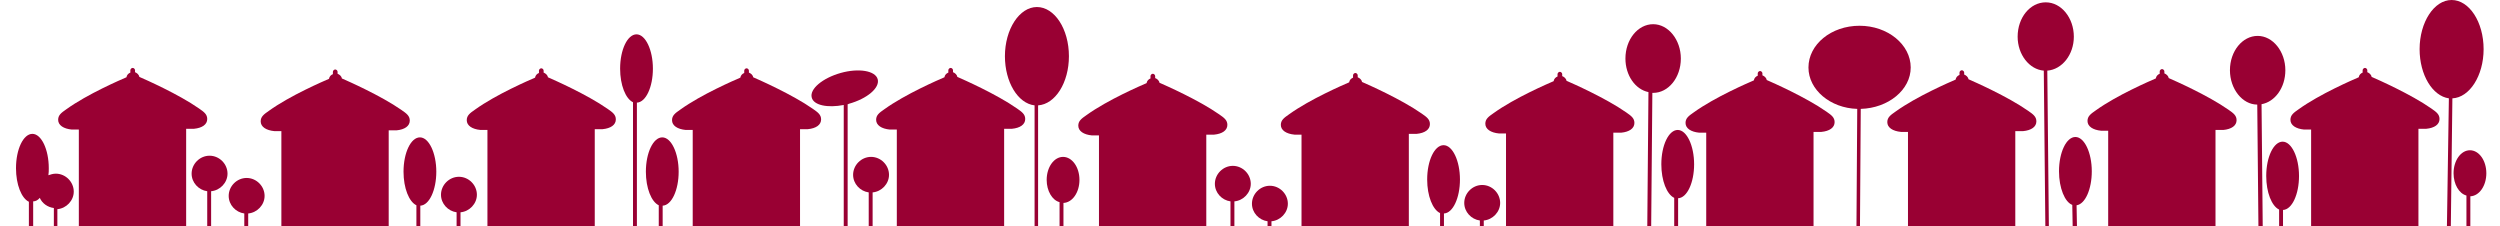
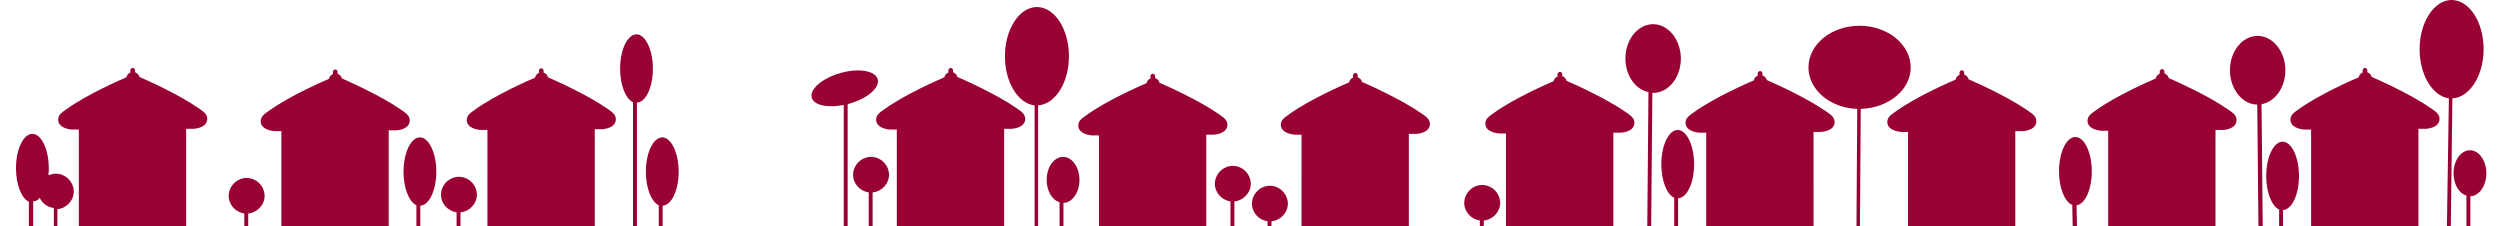
<svg xmlns="http://www.w3.org/2000/svg" version="1.1" id="Lager_1" x="0px" y="0px" viewBox="0 0 640.6 58" style="enable-background:new 0 0 640.6 58;" xml:space="preserve">
  <style type="text/css">
	.st0{fill:none;}
	.st1{fill:#990033;}
</style>
  <g>
    <path class="st0" d="M84.1,21C84,21.1,84.1,21.1,84.1,21L84.1,21z" />
    <path class="st0" d="M552.3,21C552.2,21.1,552.3,21.1,552.3,21L552.3,21z" />
    <path class="st0" d="M398,21C397.9,21.1,398,21.1,398,21L398,21z" />
    <path class="st0" d="M241.7,21C241.6,21.1,241.7,21.1,241.7,21L241.7,21z" />
    <path class="st0" d="M189.5,21C189.4,21.1,189.5,21.1,189.5,21L189.5,21z" />
    <path class="st0" d="M449.2,21C449.1,21.1,449.2,21.1,449.2,21L449.2,21z" />
    <path class="st0" d="M10.2,50.7c-0.5,0.6-1.1,0.9-1.7,0.9V58h5.3v-4.7C12.2,53.1,10.8,52.1,10.2,50.7z" />
    <path class="st1" d="M309.1,34.5h1.1c0.1,0,0.1,0,0.2,0c0.1,0,0.2,0,0.3,0h0.4c2.1-0.2,3.4-1.1,3.4-2.5c0-1.2-0.8-1.8-2.1-2.7   c-5.3-3.7-13.7-7.4-15.3-8.1c-0.1-0.6-0.6-1-1.1-1.2v-0.5c0-0.3-0.3-0.6-0.6-0.6s-0.6,0.3-0.6,0.6v0.6c-0.5,0.2-0.9,0.6-1,1.2   c-1.4,0.6-10,4.3-15.4,8.2c-1.3,0.9-2.1,1.5-2.1,2.7c0,1.4,1.4,2.3,3.5,2.5h0.2c0.1,0,0.2,0,0.3,0c0,0,0.1,0,0.2,0h1.1V58h27.5   V34.5z M281.6,29C281.6,28.9,281.6,28.9,281.6,29C281.6,28.9,281.6,28.9,281.6,29z" />
    <path class="st1" d="M223.6,49.3c2.3-0.2,4.2-2.2,4.2-4.5c0-2.5-2.1-4.6-4.6-4.6s-4.6,2.1-4.6,4.6c0,2.3,1.8,4.2,4,4.5V58h1V49.3z" />
-     <path class="st1" d="M54.1,49c2.3-0.2,4.2-2.2,4.2-4.5c0-2.5-2.1-4.6-4.6-4.6s-4.6,2.1-4.6,4.6c0,2.3,1.8,4.2,4,4.5v9h1V49z" />
    <path class="st1" d="M217.2,26.7c0.1,0,0.2,0,0.3-0.1c4.7-1.3,8-4.1,7.4-6.3c-0.6-2.2-4.9-2.9-9.5-1.6c-4.6,1.3-8,4.1-7.4,6.3   c0.5,2,4.1,2.7,8.2,1.9V58h1V26.7z" />
    <path class="st1" d="M257.3,33h1.1c0.1,0,0.1,0,0.2,0c0.1,0,0.2,0,0.3,0h0.4c2.1-0.2,3.4-1.1,3.4-2.5c0-1.2-0.8-1.8-2.1-2.7   c-5.3-3.7-13.7-7.4-15.3-8.1c-0.1-0.6-0.6-1-1.1-1.2V18c0-0.3-0.3-0.6-0.6-0.6S243,17.7,243,18v0.6c-0.5,0.2-0.9,0.6-1,1.2   c-1.4,0.6-10,4.3-15.4,8.2c-1.3,0.9-2.1,1.5-2.1,2.7c0,1.4,1.4,2.3,3.5,2.5h0.2c0.1,0,0.2,0,0.3,0c0,0,0.1,0,0.2,0h1.1V58h27.5V33z    M229.7,29C229.7,28.9,229.7,28.9,229.7,29C229.7,28.9,229.7,28.9,229.7,29z M241.7,21C241.7,21,241.7,21,241.7,21   C241.7,21,241.7,21,241.7,21C241.7,21.1,241.6,21.1,241.7,21z" />
    <path class="st1" d="M266,27c4.4-0.3,7.9-5.8,7.9-12.6c0-7-3.7-12.6-8.2-12.6s-8.2,5.7-8.2,12.6c0,6.6,3.3,12.1,7.6,12.6v31h0.9V27   z" />
    <path class="st1" d="M316.3,51.6c2.3-0.2,4.2-2.2,4.2-4.5c0-2.5-2.1-4.6-4.6-4.6s-4.6,2.1-4.6,4.6c0,2.3,1.8,4.2,4,4.5V58h1V51.6z" />
    <path class="st1" d="M272.5,52c2.3-0.1,4.1-2.7,4.1-5.9c0-3.3-1.9-5.9-4.2-5.9s-4.2,2.6-4.2,5.9c0,2.8,1.4,5.2,3.3,5.7V58h1V52z" />
    <path class="st1" d="M293.6,21C293.5,21.1,293.6,21.1,293.6,21L293.6,21z" />
    <path class="st1" d="M107.7,52.7c2.3-0.1,4.1-4,4.1-8.7c0-4.8-1.9-8.8-4.2-8.8c-2.3,0-4.2,3.9-4.2,8.8c0,4.2,1.4,7.7,3.3,8.6V58h1   V52.7z" />
-     <path class="st1" d="M205,33.1h1.1c0.1,0,0.1,0,0.2,0c0.1,0,0.2,0,0.3,0h0.4c2.1-0.2,3.4-1.1,3.4-2.5c0-1.2-0.8-1.8-2.1-2.7   c-5.3-3.7-13.7-7.4-15.3-8.1c-0.1-0.6-0.6-1-1.1-1.2v-0.5c0-0.3-0.3-0.6-0.6-0.6s-0.6,0.3-0.6,0.6v0.6c-0.5,0.2-0.9,0.6-1,1.2   c-1.4,0.6-10,4.3-15.4,8.2c-1.3,0.9-2.1,1.5-2.1,2.7c0,1.4,1.4,2.3,3.5,2.5h0.2c0.1,0,0.2,0,0.3,0c0,0,0.1,0,0.2,0h1.1V58H205V33.1   z M177.5,29C177.5,28.9,177.5,28.9,177.5,29C177.5,28.9,177.5,28.9,177.5,29z M189.5,21C189.5,21,189.5,21,189.5,21   C189.5,21,189.5,21,189.5,21C189.5,21.1,189.4,21.1,189.5,21z" />
    <path class="st1" d="M99.6,33.4h1.1c0.1,0,0.1,0,0.2,0s0.2,0,0.3,0h0.4c2.1-0.2,3.4-1.1,3.4-2.5c0-1.2-0.8-1.8-2.1-2.7   c-5.3-3.7-13.7-7.4-15.3-8.1c-0.1-0.6-0.6-1-1.1-1.2v-0.5c0-0.3-0.3-0.6-0.6-0.6s-0.6,0.3-0.6,0.6V19c-0.5,0.2-0.9,0.6-1,1.2   c-1.4,0.6-10,4.3-15.4,8.2c-1.3,0.9-2.1,1.5-2.1,2.7c0,1.4,1.4,2.3,3.5,2.5h0.2c0.1,0,0.2,0,0.3,0c0,0,0.1,0,0.2,0h1.1V58h27.5   V33.4z M72.1,29C72.1,28.9,72.1,28.9,72.1,29C72.1,28.9,72.1,28.9,72.1,29z M84.1,21C84.1,21,84.1,21,84.1,21   C84.1,21,84.1,21,84.1,21C84.1,21.1,84,21.1,84.1,21z" />
    <path class="st1" d="M152.4,33.1h1.1c0.1,0,0.1,0,0.2,0s0.2,0,0.3,0h0.4c2.1-0.2,3.4-1.1,3.4-2.5c0-1.2-0.8-1.8-2.1-2.7   c-5.3-3.7-13.7-7.4-15.3-8.1c-0.1-0.6-0.6-1-1.1-1.2v-0.5c0-0.3-0.3-0.6-0.6-0.6c-0.3,0-0.6,0.3-0.6,0.6v0.6   c-0.5,0.2-0.9,0.6-1,1.2c-1.4,0.6-10,4.3-15.4,8.2c-1.3,0.9-2.1,1.5-2.1,2.7c0,1.4,1.4,2.3,3.5,2.5h0.2c0.1,0,0.2,0,0.3,0   c0,0,0.1,0,0.2,0h1.1V58h27.5V33.1z M125,29C125,28.9,125,28.9,125,29C125,28.9,125,28.9,125,29z M136.9,21.1   C136.9,21.1,137,21,136.9,21.1C137,21,136.9,21,136.9,21.1C136.9,21,137,21,136.9,21.1C137,21,136.9,21.1,136.9,21.1z" />
    <path class="st1" d="M118,54.4c2.3-0.2,4.2-2.2,4.2-4.5c0-2.5-2.1-4.6-4.6-4.6s-4.6,2.1-4.6,4.6c0,2.3,1.8,4.2,4,4.5V58h1V54.4z" />
    <path class="st1" d="M47.7,33h1.1c0.1,0,0.1,0,0.2,0c0.1,0,0.2,0,0.3,0h0.4c2.1-0.2,3.4-1.1,3.4-2.5c0-1.2-0.8-1.8-2.1-2.7   c-5.3-3.7-13.7-7.4-15.3-8.1c-0.1-0.6-0.6-1-1.1-1.2V18c0-0.3-0.3-0.6-0.6-0.6c-0.3,0-0.6,0.3-0.6,0.6v0.6c-0.5,0.2-0.9,0.6-1,1.2   C31,20.4,22.4,24.1,17,28c-1.3,0.9-2.1,1.5-2.1,2.7c0,1.4,1.4,2.3,3.5,2.5h0.2c0.1,0,0.2,0,0.3,0c0,0,0.1,0,0.2,0h1.1V58h27.5V33z    M20.3,29C20.3,28.9,20.3,28.9,20.3,29C20.3,28.9,20.3,28.9,20.3,29z M32.2,21.1C32.2,21.1,32.2,21,32.2,21.1   C32.2,21,32.2,21.1,32.2,21.1z" />
    <path class="st1" d="M169.8,52.7c2.3-0.1,4.1-4,4.1-8.7c0-4.8-1.9-8.8-4.2-8.8c-2.3,0-4.2,3.9-4.2,8.8c0,4.2,1.4,7.7,3.3,8.6V58h1   V52.7z" />
    <path class="st1" d="M163.2,26.3c2.3-0.1,4.1-4,4.1-8.7c0-4.8-1.9-8.8-4.2-8.8c-2.3,0-4.2,3.9-4.2,8.8c0,4.2,1.4,7.7,3.3,8.6V58h1   V26.3z" />
    <path class="st1" d="M63.6,54.7c2.3-0.2,4.2-2.2,4.2-4.5c0-2.5-2.1-4.6-4.6-4.6s-4.6,2.1-4.6,4.6c0,2.3,1.8,4.2,4,4.5V58h1V54.7z" />
    <path class="st1" d="M585,53.8c2.3-0.1,4.1-4,4.1-8.7c0-4.8-1.9-8.8-4.2-8.8s-4.2,3.9-4.2,8.8c0,4.2,1.4,7.7,3.3,8.6V58h1V53.8z" />
    <path class="st1" d="M579.5,26.7c3.4-0.6,6.1-4.2,6.1-8.7c0-4.8-3.2-8.8-7.1-8.8c-3.9,0-7.1,3.9-7.1,8.8c0,4.8,3.2,8.8,7,8.8   l0.3,31.2h1.1L579.5,26.7z" />
    <path class="st1" d="M532.1,52.6c2.2-0.3,3.9-4.1,3.9-8.7c0-4.8-1.9-8.8-4.2-8.8s-4.2,3.9-4.2,8.8c0,4.3,1.5,7.9,3.4,8.6l0.1,5.5   h1.1L532.1,52.6z" />
    <path class="st1" d="M619.7,33h1.1c0.1,0,0.1,0,0.2,0c0.1,0,0.2,0,0.3,0h0.4c2.1-0.2,3.4-1.1,3.4-2.5c0-1.2-0.8-1.8-2.1-2.7   c-5.3-3.7-13.7-7.4-15.3-8.1c-0.1-0.6-0.6-1-1.1-1.2V18c0-0.3-0.3-0.6-0.6-0.6s-0.6,0.3-0.6,0.6v0.6c-0.5,0.2-0.9,0.6-1,1.2   c-1.4,0.6-10,4.3-15.4,8.2c-1.3,0.9-2.1,1.5-2.1,2.7c0,1.4,1.4,2.3,3.5,2.5h0.2c0.1,0,0.2,0,0.3,0c0,0,0.1,0,0.2,0h1.1V58h27.5V33z    M592.2,29C592.2,28.9,592.2,28.9,592.2,29C592.2,28.9,592.2,28.9,592.2,29z M604.1,21.1C604.1,21.1,604.2,21,604.1,21.1   C604.2,21,604.1,21,604.1,21.1C604.1,21,604.2,21,604.1,21.1C604.2,21,604.1,21.1,604.1,21.1z" />
    <path class="st1" d="M567.7,33.3h1.1c0.1,0,0.1,0,0.2,0c0.1,0,0.2,0,0.3,0h0.4c2.1-0.2,3.4-1.1,3.4-2.5c0-1.2-0.8-1.8-2.1-2.7   c-5.3-3.7-13.7-7.4-15.3-8.1c-0.1-0.6-0.6-1-1.1-1.2v-0.5c0-0.3-0.3-0.6-0.6-0.6s-0.6,0.3-0.6,0.6v0.6c-0.5,0.2-0.9,0.6-1,1.2   c-1.4,0.6-10,4.3-15.4,8.2c-1.3,0.9-2.1,1.5-2.1,2.7c0,1.4,1.4,2.3,3.5,2.5h0.2c0.1,0,0.2,0,0.3,0c0,0,0.1,0,0.2,0h1.1V58h27.5   V33.3z M540.3,29C540.3,28.9,540.3,28.9,540.3,29C540.3,28.9,540.3,28.9,540.3,29z M552.3,21C552.3,21,552.3,21,552.3,21   C552.3,21,552.3,21,552.3,21C552.3,21.1,552.2,21.1,552.3,21z" />
    <path class="st1" d="M8.5,51.6c0.6,0,1.2-0.3,1.7-0.9c0.6,1.4,2,2.4,3.6,2.6V58h0.9v-4.4c2.3-0.2,4.2-2.2,4.2-4.5   c0-2.5-2.1-4.6-4.6-4.6c-0.7,0-1.3,0.2-1.9,0.4c0.1-0.6,0.1-1.2,0.1-1.8c0-4.8-1.9-8.8-4.2-8.8s-4.2,3.9-4.2,8.8   c0,4.2,1.4,7.7,3.3,8.6V58h1.1V51.6z" />
-     <path class="st1" d="M524.6,18.1c3.8-0.3,6.8-4.1,6.8-8.7c0-4.8-3.2-8.8-7.2-8.8S517,4.5,517,9.4c0,4.6,3,8.4,6.7,8.7l0.4,39.9h0.9   L524.6,18.1z" />
    <path class="st1" d="M628.4,25.2c4.4-0.2,8-5.8,8-12.6c0-7-3.7-12.6-8.2-12.6S620,5.7,620,12.6c0,6.6,3.3,12,7.5,12.6L627,58h1   L628.4,25.2z" />
    <path class="st1" d="M633,50.3c2.3-0.1,4.1-2.7,4.1-5.9c0-3.3-1.9-5.9-4.2-5.9s-4.2,2.6-4.2,5.9c0,2.8,1.4,5.2,3.3,5.7V58h1V50.3z" />
    <path class="st1" d="M430,50.8c2.3-0.1,4.1-4,4.1-8.7c0-4.8-1.9-8.8-4.2-8.8c-2.3,0-4.2,3.9-4.2,8.8c0,4.2,1.4,7.7,3.3,8.6V58h1   V50.8z" />
    <path class="st1" d="M380.2,56.5c2.3-0.2,4.2-2.2,4.2-4.5c0-2.5-2.1-4.6-4.6-4.6s-4.6,2.1-4.6,4.6c0,2.3,1.8,4.2,4,4.5V58h1V56.5z" />
-     <path class="st1" d="M370,54.7c2.3-0.1,4.1-4,4.1-8.7c0-4.8-1.9-8.8-4.2-8.8s-4.2,3.9-4.2,8.8c0,4.2,1.4,7.7,3.3,8.6V58h1V54.7z" />
    <path class="st1" d="M361,34.3h1.1c0.1,0,0.1,0,0.2,0c0.1,0,0.2,0,0.3,0h0.4c2.1-0.2,3.4-1.1,3.4-2.5c0-1.2-0.8-1.8-2.1-2.7   c-5.3-3.7-13.7-7.4-15.3-8.1c-0.1-0.6-0.6-1-1.1-1.2v-0.5c0-0.3-0.3-0.6-0.6-0.6s-0.6,0.3-0.6,0.6v0.6c-0.5,0.2-0.9,0.6-1,1.2   c-1.4,0.6-10,4.3-15.4,8.2c-1.3,0.9-2.1,1.5-2.1,2.7c0,1.4,1.4,2.3,3.5,2.5h0.2c0.1,0,0.2,0,0.3,0c0,0,0.1,0,0.2,0h1.1V58H361V34.3   z M333.5,29C333.5,28.9,333.5,28.9,333.5,29C333.5,28.9,333.5,28.9,333.5,29z" />
    <path class="st1" d="M413.4,34h1.1c0.1,0,0.1,0,0.2,0c0.1,0,0.2,0,0.3,0h0.4c2.1-0.2,3.4-1.1,3.4-2.5c0-1.2-0.8-1.8-2.1-2.7   c-5.3-3.7-13.7-7.4-15.3-8.1c-0.1-0.6-0.6-1-1.1-1.2V19c0-0.3-0.3-0.6-0.6-0.6c-0.3,0-0.6,0.3-0.6,0.6v0.6c-0.5,0.2-0.9,0.6-1,1.2   c-1.4,0.6-10,4.3-15.4,8.2c-1.3,0.9-2.1,1.5-2.1,2.7c0,1.4,1.4,2.3,3.5,2.5h0.2c0.1,0,0.2,0,0.3,0c0,0,0.1,0,0.2,0h1.1V58h27.5V34z    M386,29C386,28.9,386,28.9,386,29C386,28.9,386,28.9,386,29z M398,21C398,21,398,21,398,21C398,21,398,21,398,21   C398,21.1,397.9,21.1,398,21z" />
    <path class="st1" d="M476.8,27.9c7.1-0.2,12.8-4.9,12.8-10.6c0-5.9-5.9-10.7-13.1-10.7c-7.3,0-13.1,4.8-13.1,10.7   c0,5.7,5.6,10.4,12.5,10.6L475.7,58h0.9L476.8,27.9z" />
    <path class="st1" d="M423.4,23.8c0.1,0,0.1,0,0.2,0c3.9,0,7.1-3.9,7.1-8.8c0-4.8-3.2-8.8-7.1-8.8c-3.9,0-7.1,3.9-7.1,8.8   c0,4.3,2.5,7.9,5.9,8.6L422.1,58h1L423.4,23.8z" />
    <path class="st1" d="M464.7,33.8h1.1c0.1,0,0.1,0,0.2,0c0.1,0,0.2,0,0.3,0h0.4c2.1-0.2,3.4-1.1,3.4-2.5c0-1.2-0.8-1.8-2.1-2.7   c-5.3-3.7-13.7-7.4-15.3-8.1c-0.1-0.6-0.6-1-1.1-1.2v-0.5c0-0.3-0.3-0.6-0.6-0.6c-0.3,0-0.6,0.3-0.6,0.6v0.6   c-0.5,0.2-0.9,0.6-1,1.2c-1.4,0.6-10,4.3-15.4,8.2c-1.3,0.9-2.1,1.5-2.1,2.7c0,1.4,1.4,2.3,3.5,2.5h0.2c0.1,0,0.2,0,0.3,0   c0,0,0.1,0,0.2,0h1.1v24h27.5V33.8z M437.2,29C437.2,28.9,437.2,28.9,437.2,29C437.2,28.9,437.2,28.9,437.2,29z M449.2,21   C449.2,21,449.2,21,449.2,21C449.2,21,449.2,21,449.2,21C449.2,21.1,449.1,21.1,449.2,21z" />
    <path class="st1" d="M516.4,33.6h1.1c0.1,0,0.1,0,0.2,0c0.1,0,0.2,0,0.3,0h0.4c2.1-0.2,3.4-1.1,3.4-2.5c0-1.2-0.8-1.8-2.1-2.7   c-5.3-3.7-13.7-7.4-15.3-8.1c-0.1-0.6-0.6-1-1.1-1.2v-0.5c0-0.3-0.3-0.6-0.6-0.6c-0.3,0-0.6,0.3-0.6,0.6v0.6   c-0.5,0.2-0.9,0.6-1,1.2c-1.4,0.6-10,4.3-15.4,8.2c-1.3,0.9-2.1,1.5-2.1,2.7c0,1.4,1.4,2.3,3.5,2.5h0.2c0.1,0,0.2,0,0.3,0   c0,0,0.1,0,0.2,0h1.1V58h27.5V33.6z M489.1,29C489.1,28.9,489.1,28.9,489.1,29C489.1,28.9,489.1,28.9,489.1,29z M501,21.1   C501,21.1,501.1,21,501,21.1C501.1,21,501,21,501,21.1C501,21,501.1,21,501,21.1C501.1,21,501,21.1,501,21.1z" />
    <path class="st1" d="M325.8,56.7c2.3-0.2,4.2-2.2,4.2-4.5c0-2.5-2.1-4.6-4.6-4.6s-4.6,2.1-4.6,4.6c0,2.3,1.8,4.2,4,4.5V58h1V56.7z" />
  </g>
</svg>